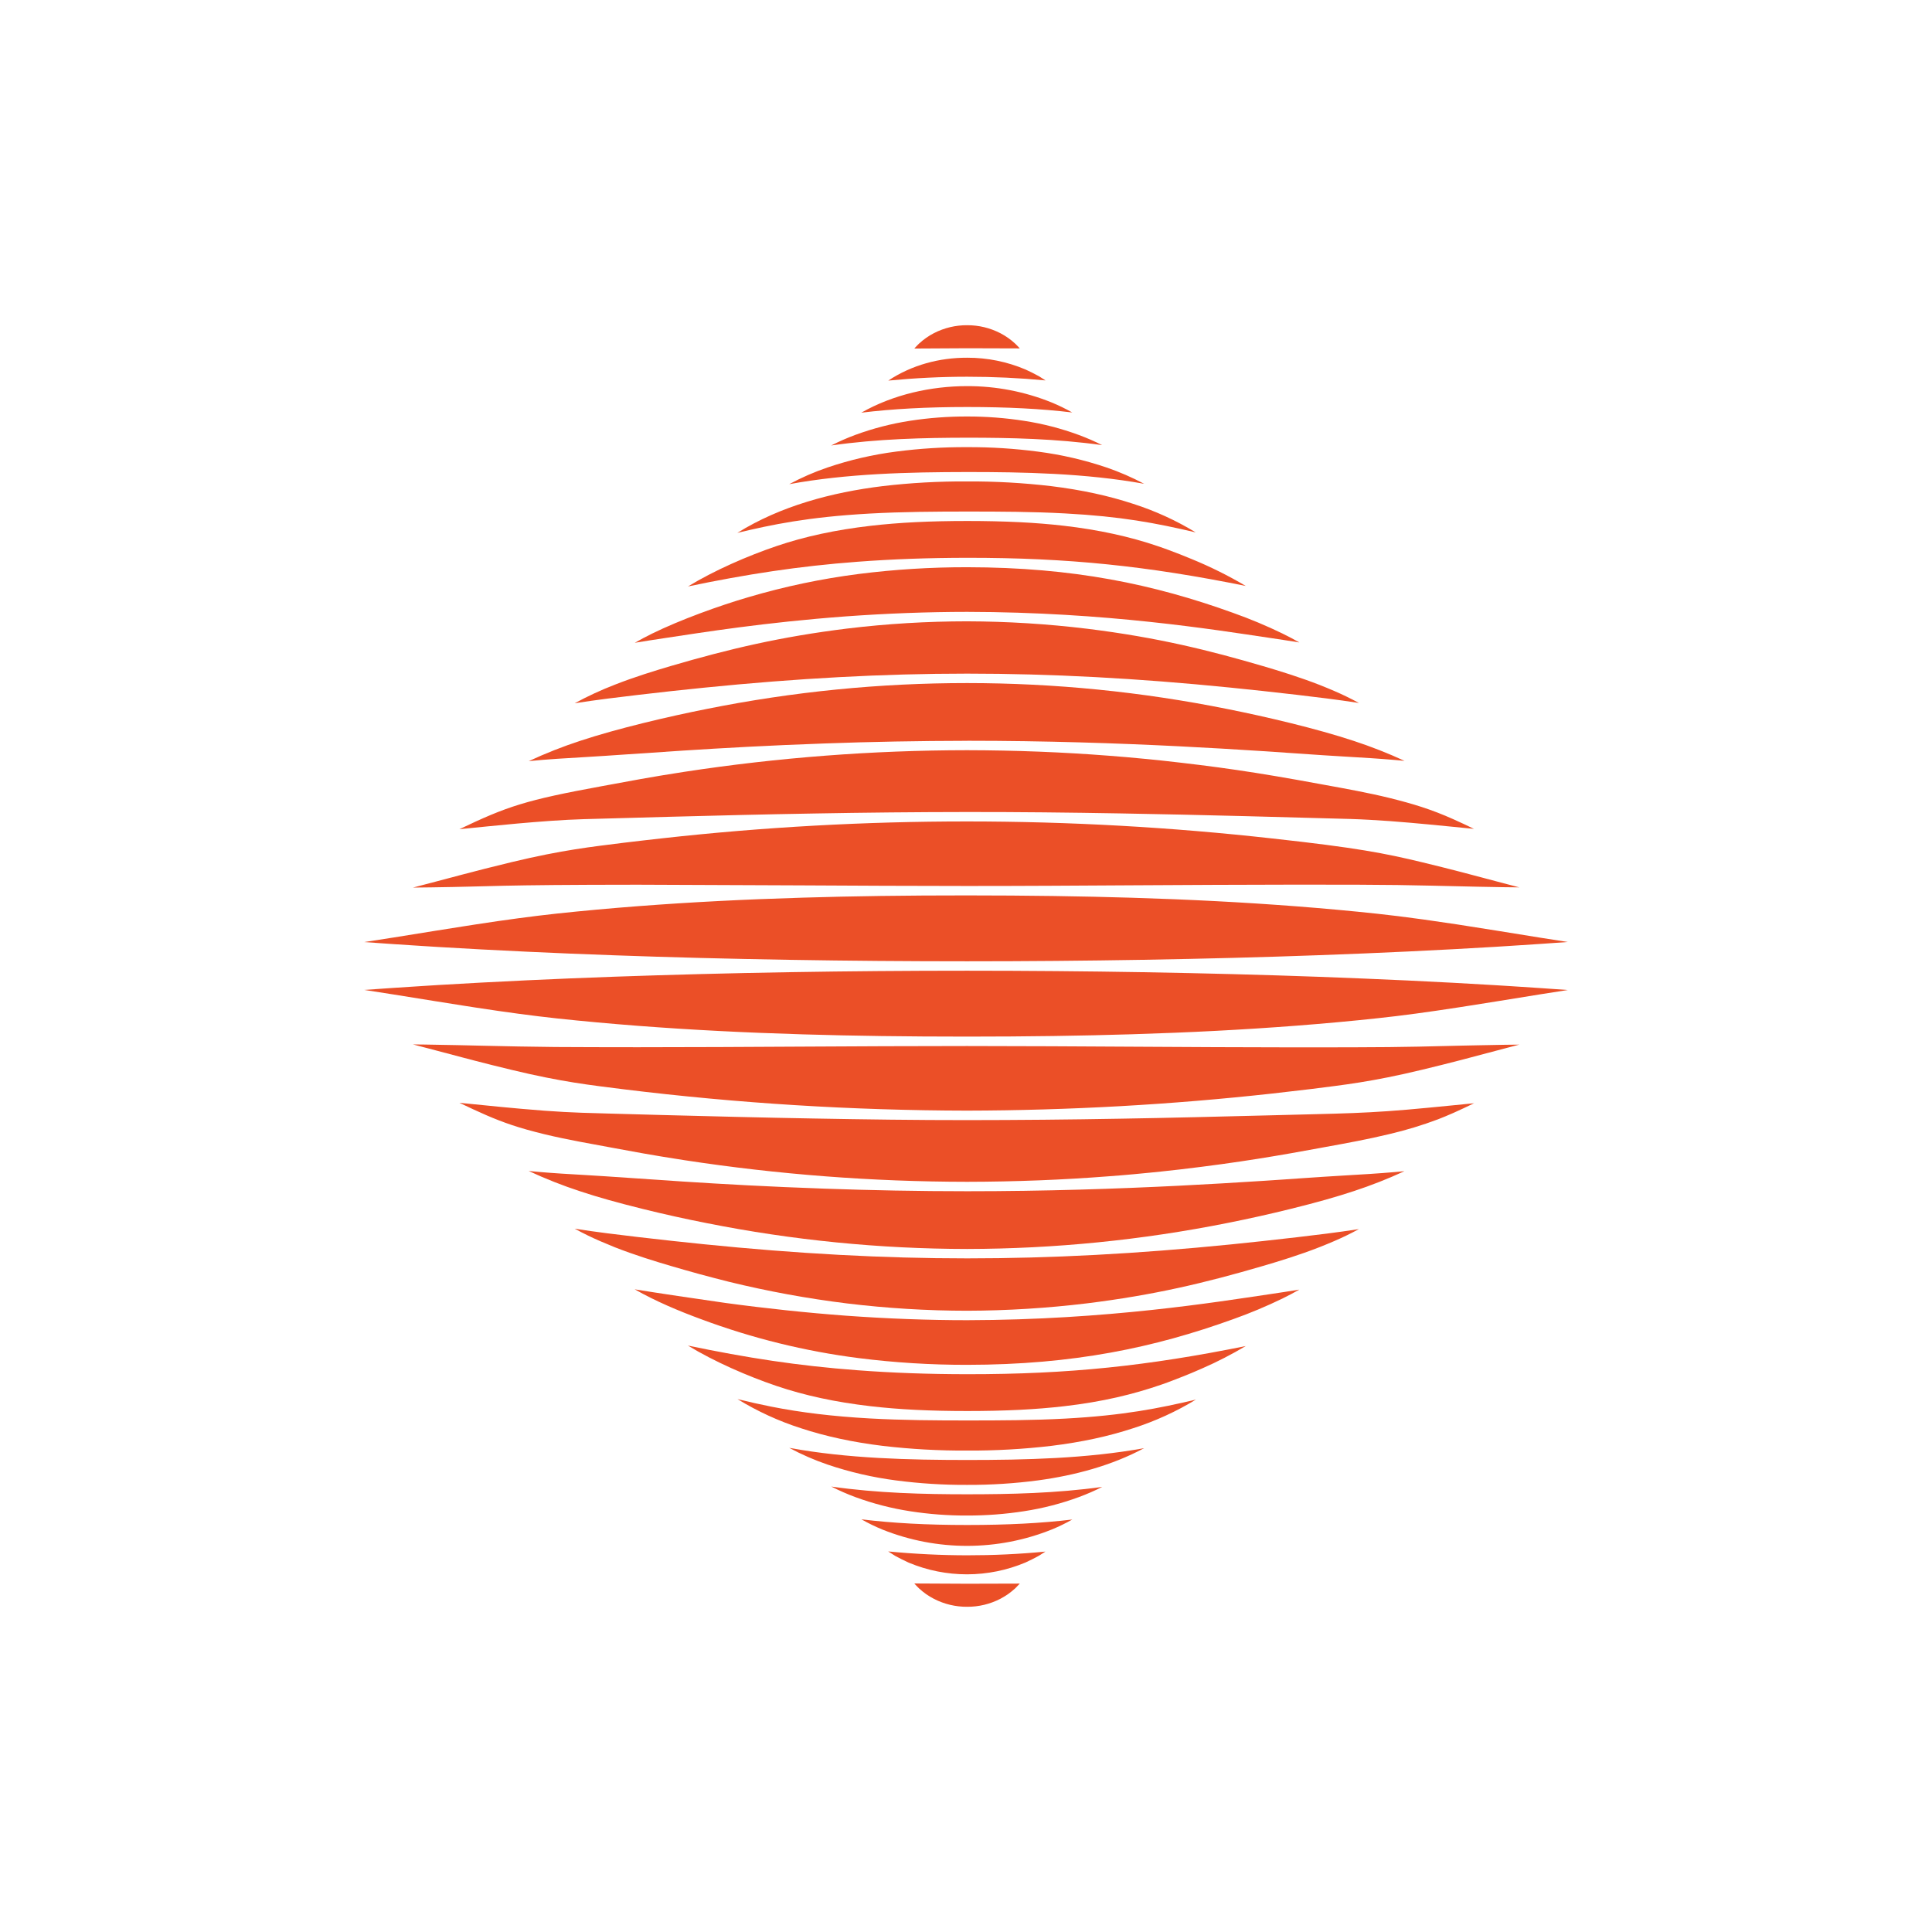
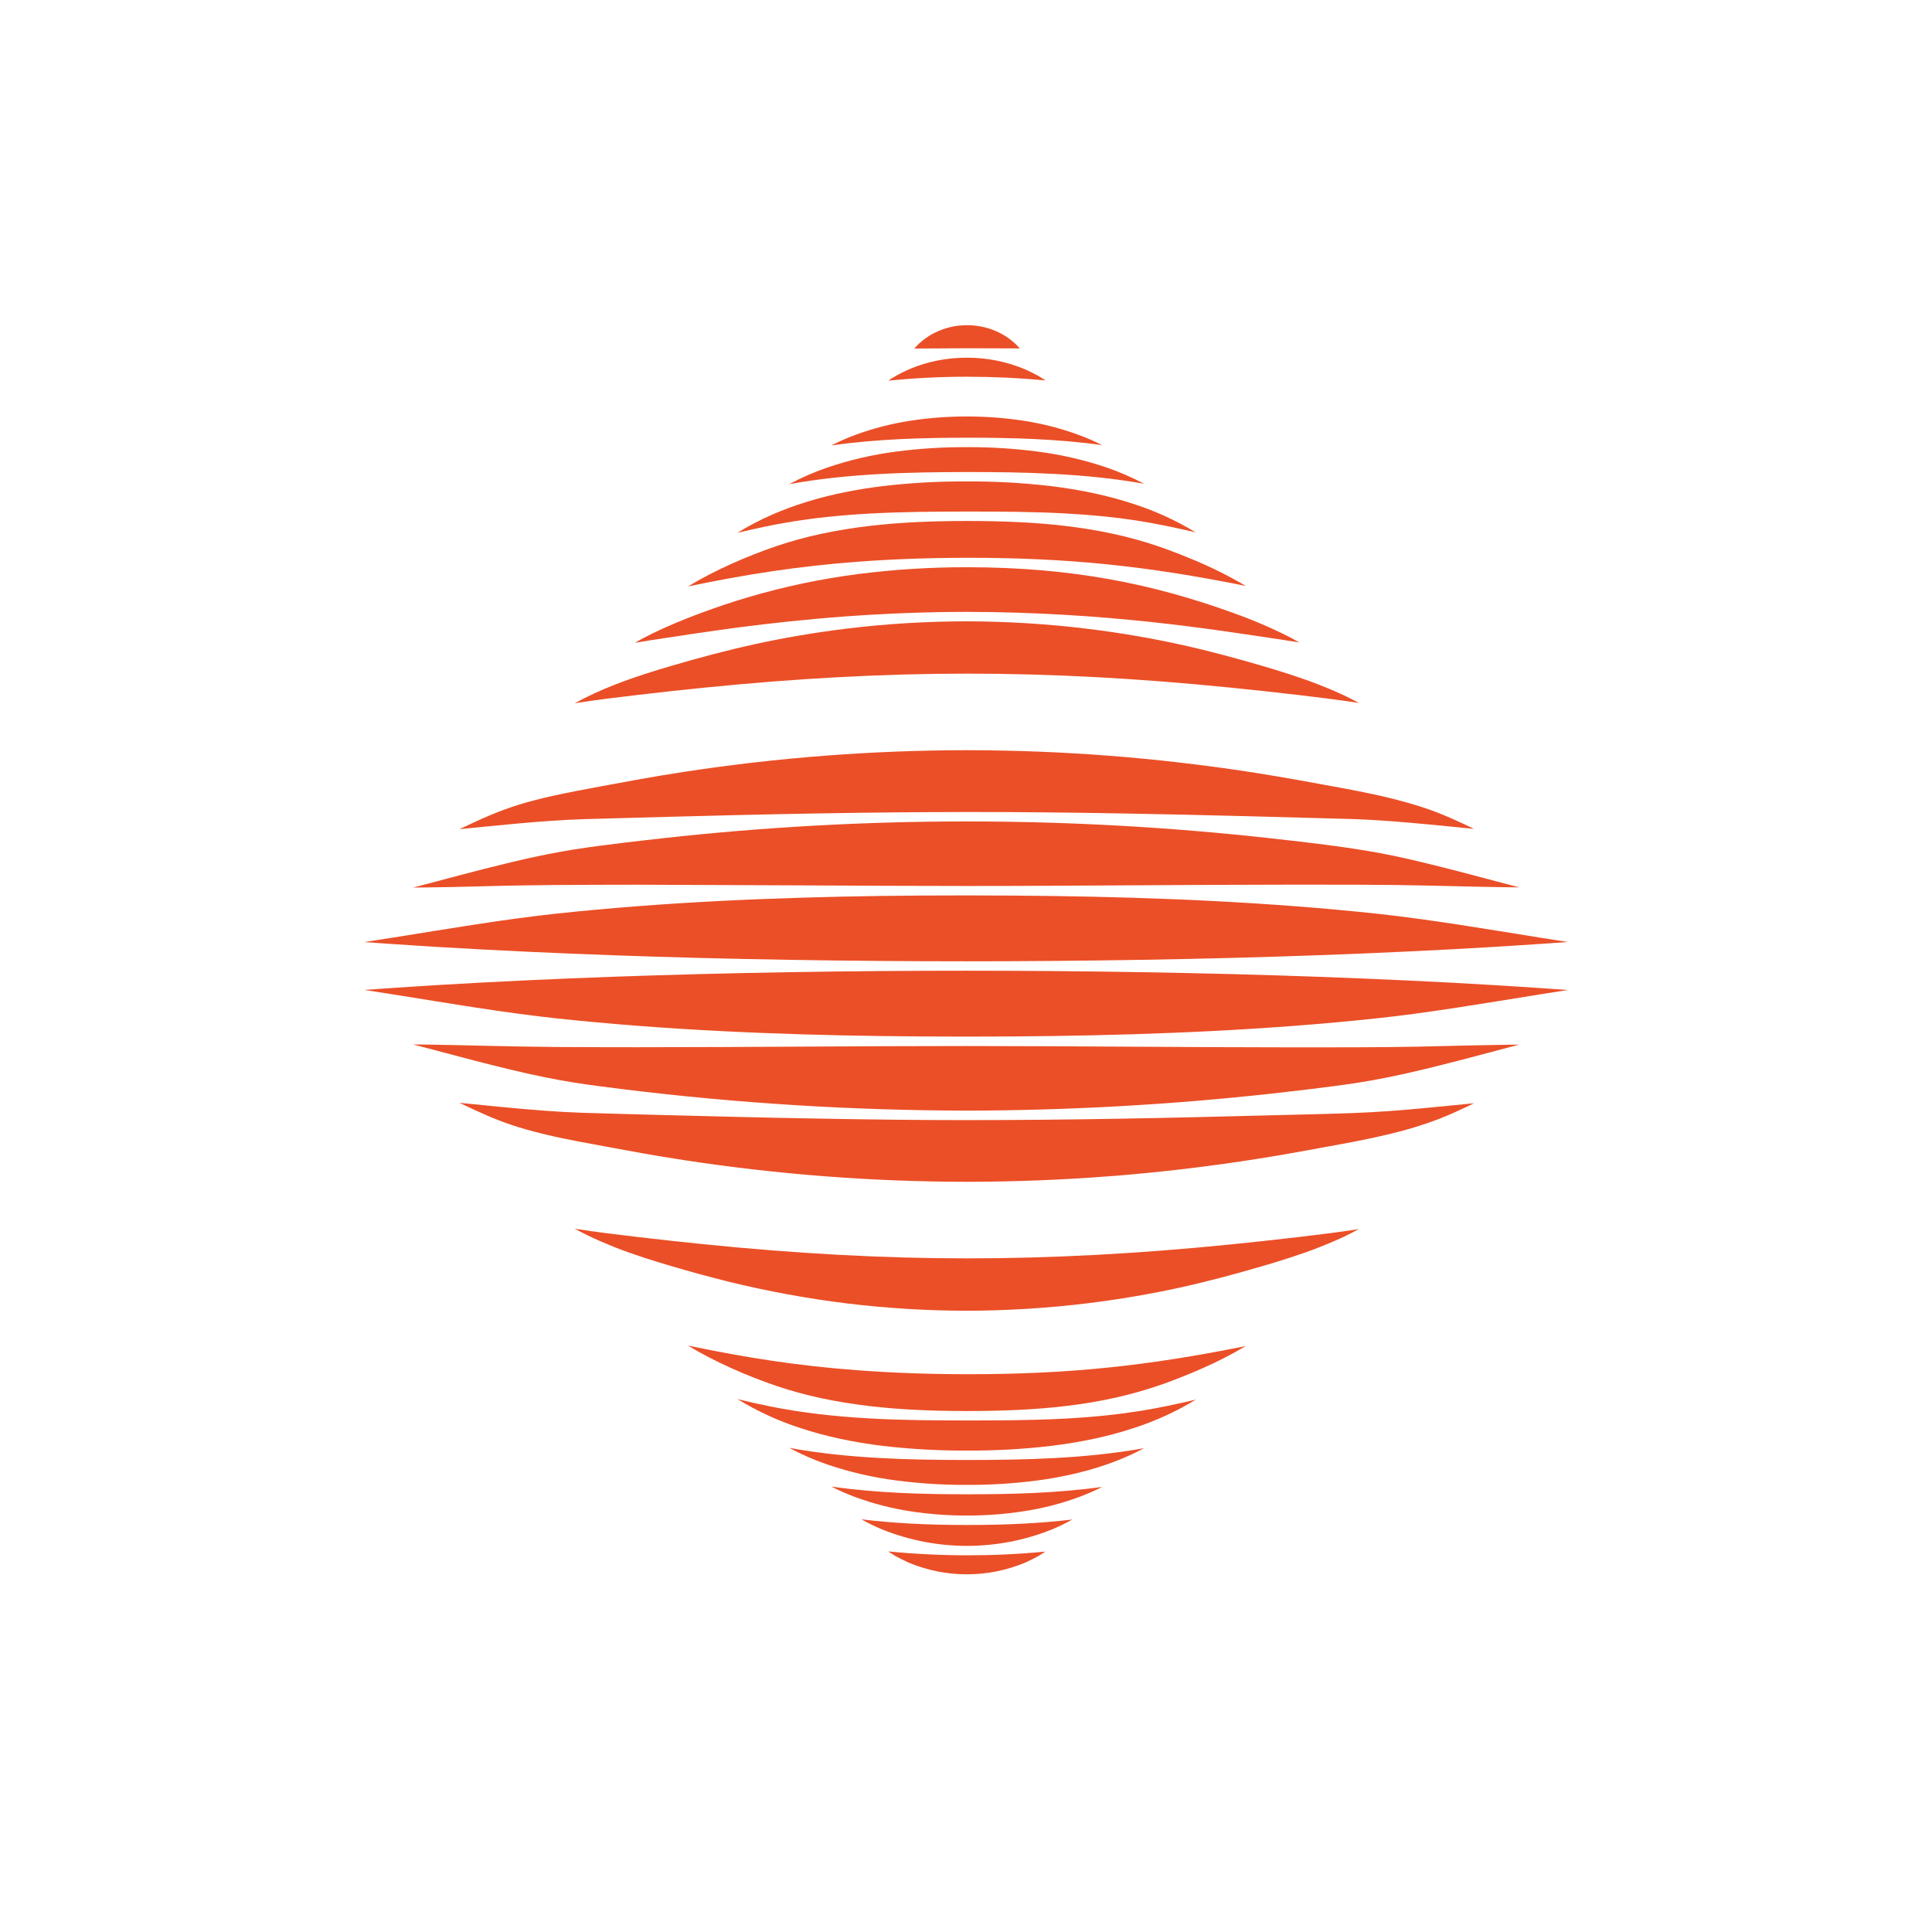
<svg xmlns="http://www.w3.org/2000/svg" width="160" height="160" viewBox="0 0 160 160" fill="none">
  <path d="M70.068 51.045C73.46 50.8 76.835 50.674 80.101 50.672C91.59 50.689 100.516 52.14 105.129 52.824C105.926 52.942 106.758 53.067 107.608 53.205C107.161 52.952 106.694 52.705 106.211 52.467C104.885 51.824 103.525 51.255 102.136 50.761C95.543 48.379 88.864 46.983 80.108 46.975C77.104 46.97 74.103 47.156 71.122 47.533C68.031 47.928 64.977 48.57 61.989 49.453C59.605 50.146 56.328 51.33 54.005 52.472C53.511 52.715 53.031 52.97 52.57 53.233C53.451 53.087 54.308 52.957 55.08 52.84C58.258 52.364 63.232 51.553 70.068 51.045Z" fill="#EB4F27" />
  <path d="M66.284 73.323C70.811 73.347 75.493 73.372 80.095 73.373C84.698 73.374 89.385 73.343 93.915 73.316C98.325 73.292 102.886 73.265 107.378 73.262C116.153 73.262 115.904 73.291 122.386 73.434C123.076 73.448 123.79 73.465 124.492 73.473L125.02 73.479L125.82 73.488C125.222 73.332 124.6 73.168 123.948 72.996C123.242 72.805 122.527 72.619 121.837 72.437L120.863 72.181C119.949 71.942 118.943 71.692 117.8 71.415C114.678 70.661 112.327 70.201 105.387 69.441C88.579 67.561 71.613 67.557 54.804 69.429C53.862 69.536 52.833 69.65 51.656 69.793C48.973 70.134 46.643 70.374 42.389 71.393C39.113 72.181 37.155 72.742 34.203 73.505L35.169 73.494L35.702 73.488C40.999 73.415 40.847 73.275 52.814 73.268C57.308 73.28 61.871 73.299 66.284 73.323Z" fill="#EB4F27" />
  <path d="M71.992 42.533C74.741 42.38 77.505 42.365 80.098 42.364C82.851 42.364 85.538 42.374 88.205 42.52C92.845 42.769 95.672 43.305 99.024 44.091C97.397 43.1 95.658 42.306 93.844 41.725C91.791 41.05 89.578 40.571 87.074 40.262C84.757 39.989 82.424 39.858 80.091 39.87H80.069C77.743 39.857 75.419 39.986 73.108 40.257C68.881 40.774 64.65 41.9 61.062 44.131C63.885 43.455 66.886 42.819 71.992 42.533Z" fill="#EB4F27" />
  <path d="M80.11 46.194C88.485 46.189 94.972 46.871 103.167 48.525C101.727 47.672 100.225 46.927 98.676 46.293C98.407 46.179 98.151 46.08 97.751 45.918C97.443 45.795 97.13 45.681 96.818 45.562C96.505 45.442 96.199 45.341 95.884 45.23C93.57 44.438 90.958 43.871 88.127 43.544C85.797 43.274 83.248 43.147 80.106 43.145C76.995 43.145 74.446 43.273 72.088 43.546C69.194 43.883 66.648 44.43 64.321 45.22C61.905 46.039 59.165 47.234 56.977 48.566C61.825 47.557 66.118 46.889 71.02 46.522C73.917 46.304 76.89 46.197 80.11 46.194Z" fill="#EB4F27" />
  <path d="M80.098 55.787C87.039 55.787 94.178 56.167 101.925 56.947C103.645 57.119 105.428 57.313 107.376 57.539C108.941 57.723 110.746 57.938 112.542 58.217C112.213 58.037 111.861 57.857 111.482 57.673C110.865 57.374 110.186 57.081 109.279 56.72C107.634 56.08 105.922 55.553 104.615 55.169C100.196 53.875 95.909 52.795 90.034 52.07C86.738 51.669 83.421 51.464 80.1 51.455C76.78 51.456 73.463 51.655 70.166 52.053C64.657 52.731 60.365 53.746 55.585 55.147C54.281 55.531 52.572 56.053 50.92 56.702C49.779 57.142 48.668 57.656 47.594 58.24C49.407 57.957 51.239 57.737 52.82 57.551C54.777 57.323 56.559 57.124 58.271 56.955C66.02 56.173 73.159 55.787 80.098 55.787Z" fill="#EB4F27" />
  <path d="M92.797 67.364C99.278 67.471 107.697 67.711 111.873 67.825C112.911 67.856 113.908 67.92 115.105 68C116.343 68.096 117.363 68.183 118.316 68.276C118.972 68.334 119.637 68.402 120.28 68.467L121.501 68.589L122.067 68.643C121.493 68.365 120.934 68.1 120.374 67.851C118.529 67.023 117.011 66.564 115.053 66.079C113.309 65.652 111.473 65.322 109.697 64.998L109.323 64.93C103.883 63.925 100.759 63.487 96.235 62.988C95.745 62.933 95.247 62.889 94.772 62.841C93.682 62.734 92.724 62.653 91.845 62.587C88.041 62.289 84.088 62.135 80.093 62.128C72.249 62.135 64.417 62.735 56.663 63.921C53.736 64.373 52.281 64.66 49.875 65.101C43.522 66.263 42.004 66.78 38.047 68.669L38.687 68.607C40.317 68.449 44.953 67.939 48.317 67.84L55.295 67.647C59.262 67.54 63.362 67.44 67.394 67.371C71.618 67.293 75.891 67.251 80.096 67.247C84.301 67.243 88.575 67.289 92.797 67.364Z" fill="#EB4F27" />
  <path d="M94.75 40.066C93.756 39.537 92.722 39.087 91.657 38.721C89.811 38.096 87.908 37.654 85.975 37.404C84.027 37.147 82.064 37.022 80.1 37.031H80.087C78.125 37.021 76.165 37.144 74.22 37.398C72.288 37.647 70.386 38.087 68.541 38.711C67.444 39.085 66.38 39.548 65.359 40.097C70.167 39.215 75.238 39.097 80.095 39.091C84.749 39.09 89.894 39.188 94.75 40.066Z" fill="#EB4F27" />
  <path d="M76.113 28.452C75.967 28.593 75.837 28.73 75.719 28.865L80.1 28.841L84.454 28.854C84.342 28.727 84.218 28.598 84.079 28.464C83.71 28.12 83.296 27.828 82.848 27.596C81.999 27.157 81.056 26.929 80.1 26.933C79.144 26.926 78.201 27.15 77.351 27.586C76.902 27.817 76.486 28.109 76.115 28.452H76.113Z" fill="#EB4F27" />
  <path d="M80.095 36.249C83.647 36.249 87.444 36.328 91.276 36.863C90.653 36.548 90.012 36.269 89.356 36.026C87.885 35.483 86.363 35.09 84.814 34.852C83.251 34.609 81.672 34.489 80.091 34.492H80.083C78.505 34.488 76.929 34.606 75.369 34.847C73.819 35.085 72.296 35.478 70.824 36.02C70.145 36.272 69.481 36.563 68.836 36.892C72.698 36.337 76.521 36.254 80.095 36.249Z" fill="#EB4F27" />
-   <path d="M80.129 61.347C93.044 61.347 103.933 62.159 109.622 62.548C110.196 62.584 110.773 62.62 111.353 62.655C112.728 62.735 114.15 62.818 115.57 62.943C115.817 62.963 116.066 62.987 116.317 63.011C114.951 62.381 113.55 61.83 112.12 61.361C109.051 60.342 104.806 59.345 101.666 58.722C87.434 55.855 72.774 55.851 58.54 58.71C55.378 59.335 51.134 60.331 48.077 61.343C46.615 61.82 45.183 62.385 43.789 63.034C45.275 62.882 47.032 62.781 48.438 62.7C52.538 62.464 59.231 61.886 68.296 61.57C72.121 61.429 76.093 61.357 80.104 61.35L80.129 61.347Z" fill="#EB4F27" />
  <path d="M50.913 79.115C55.574 79.283 60.346 79.406 65.504 79.491C70.279 79.571 75.188 79.61 80.095 79.61C85.001 79.61 89.908 79.567 94.687 79.486C99.847 79.398 104.62 79.273 109.277 79.103C111.768 79.014 114.223 78.912 116.572 78.8C119.206 78.675 121.592 78.547 123.865 78.41L125.156 78.328C125.928 78.279 126.727 78.23 127.512 78.175L128.506 78.106L129.842 78.012C129.06 77.892 128.306 77.774 127.566 77.656L124.174 77.108C118.894 76.249 116.136 75.898 114.079 75.674C111.929 75.442 109.651 75.234 107.309 75.054C102.997 74.723 98.55 74.492 93.715 74.346C89.555 74.219 85.103 74.156 80.095 74.154C75.087 74.151 70.63 74.214 66.475 74.34C61.639 74.483 57.196 74.713 52.881 75.042C50.534 75.221 48.26 75.429 46.11 75.659C44.097 75.877 41.897 76.172 39.39 76.558L38.374 76.717C37.602 76.837 36.804 76.962 36.018 77.089L32.626 77.635C31.823 77.763 31.007 77.89 30.164 78.018C30.675 78.055 31.186 78.091 31.685 78.125L32.68 78.194C33.467 78.249 34.267 78.301 35.04 78.347L36.326 78.427C38.597 78.564 40.982 78.691 43.62 78.815C45.971 78.926 48.424 79.027 50.913 79.115Z" fill="#EB4F27" />
  <path d="M73.562 31.519C75.791 31.306 77.936 31.199 80.099 31.199C82.262 31.199 84.377 31.297 86.585 31.505C86.416 31.398 86.239 31.28 86.052 31.164C85.714 30.977 85.349 30.794 84.937 30.604C83.409 29.954 81.764 29.62 80.102 29.625C77.801 29.618 75.522 30.22 73.562 31.519Z" fill="#EB4F27" />
-   <path d="M80.095 33.707H80.105C83.43 33.707 86.223 33.851 88.796 34.159C88.247 33.849 87.68 33.572 87.097 33.332C84.871 32.431 82.493 31.971 80.092 31.977C77.105 31.977 73.976 32.669 71.328 34.177C73.924 33.861 76.738 33.707 80.095 33.707Z" fill="#EB4F27" />
  <path d="M71.013 113.478C66.083 113.11 61.839 112.448 56.969 111.434C59.166 112.771 61.908 113.965 64.313 114.781C66.645 115.57 69.186 116.118 72.08 116.454C74.439 116.729 76.987 116.855 80.096 116.855H80.107C83.248 116.855 85.797 116.727 88.128 116.457C91.306 116.09 93.834 115.479 96.19 114.665C96.694 114.49 96.652 114.5 97.136 114.318C97.596 114.146 97.634 114.129 97.983 113.989C98.211 113.899 98.446 113.805 98.674 113.708C98.994 113.575 99.3 113.444 99.585 113.315C100.815 112.777 102.01 112.162 103.164 111.475C95.04 113.115 88.534 113.813 80.107 113.806C76.887 113.804 73.913 113.696 71.013 113.478Z" fill="#EB4F27" />
  <path d="M80.1 123.75C76.526 123.75 72.703 123.663 68.844 123.11C69.489 123.439 70.153 123.73 70.832 123.982C72.304 124.524 73.827 124.917 75.377 125.155C76.939 125.398 78.518 125.517 80.099 125.51C81.68 125.513 83.259 125.393 84.821 125.15C86.371 124.912 87.893 124.519 89.364 123.976C90.019 123.733 90.66 123.454 91.284 123.139C87.449 123.671 83.651 123.749 80.1 123.75Z" fill="#EB4F27" />
  <path d="M129.844 81.988L128.507 81.894L127.516 81.825C126.733 81.771 125.935 81.718 125.169 81.672L123.873 81.591C121.605 81.453 119.219 81.326 116.579 81.2C114.233 81.093 111.779 80.987 109.284 80.897C104.626 80.728 99.854 80.602 94.695 80.514C89.918 80.433 85.009 80.391 80.103 80.39C75.196 80.389 70.289 80.43 65.512 80.509C60.352 80.594 55.579 80.722 50.922 80.885C48.428 80.974 45.974 81.074 43.627 81.185C40.988 81.31 38.602 81.437 36.332 81.573L35.043 81.654C34.27 81.702 33.471 81.751 32.685 81.806L31.682 81.875C31.185 81.91 30.68 81.945 30.172 81.982C31.014 82.11 31.828 82.237 32.63 82.365L36.023 82.91C36.809 83.038 37.606 83.163 38.378 83.283L39.396 83.442C41.908 83.828 44.107 84.123 46.116 84.341C48.268 84.572 50.546 84.779 52.888 84.959C57.199 85.287 61.646 85.517 66.481 85.661C70.641 85.786 75.092 85.847 80.102 85.847C85.111 85.847 89.565 85.781 93.722 85.654C98.558 85.508 103.002 85.277 107.315 84.946C109.662 84.766 111.937 84.558 114.087 84.326C116.098 84.113 118.297 83.812 120.807 83.425L121.832 83.264C122.601 83.144 123.395 83.019 124.178 82.892L127.57 82.344C128.309 82.226 129.068 82.108 129.844 81.988Z" fill="#EB4F27" />
  <path d="M65.359 119.905C66.38 120.453 67.444 120.917 68.54 121.292C70.385 121.916 72.288 122.355 74.22 122.604C76.162 122.858 78.12 122.981 80.078 122.972H80.095C82.06 122.98 84.023 122.855 85.971 122.598C88.988 122.188 92.051 121.38 94.747 119.932C89.977 120.795 84.925 120.909 80.096 120.91C75.324 120.907 70.203 120.796 65.359 119.905Z" fill="#EB4F27" />
  <path d="M80.11 117.636C77.513 117.636 74.75 117.621 72.003 117.468C68.983 117.298 66.322 116.979 63.868 116.491C62.808 116.277 62.18 116.134 61.078 115.869C62.732 116.884 64.502 117.696 66.35 118.287C68.403 118.96 70.616 119.437 73.122 119.744C75.439 120.014 77.771 120.143 80.104 120.13C82.438 120.142 84.769 120.011 87.087 119.738C89.59 119.429 91.805 118.951 93.857 118.276C95.671 117.694 97.41 116.9 99.038 115.909C95.987 116.625 93.089 117.218 88.218 117.482C85.55 117.626 82.857 117.636 80.11 117.636Z" fill="#EB4F27" />
-   <path d="M83.486 132.016C83.695 131.866 83.895 131.704 84.085 131.531C84.221 131.398 84.343 131.271 84.454 131.146L80.102 131.158L75.719 131.136C75.837 131.271 75.969 131.409 76.119 131.553C76.308 131.725 76.507 131.885 76.716 132.033C76.922 132.173 77.135 132.301 77.356 132.415C78.205 132.851 79.147 133.074 80.102 133.067V133.067C81.058 133.071 82.002 132.843 82.852 132.402C83.071 132.286 83.282 132.157 83.486 132.016V132.016Z" fill="#EB4F27" />
  <path d="M86.044 128.837C86.234 128.722 86.411 128.608 86.578 128.496C84.37 128.709 82.237 128.805 80.091 128.803C77.945 128.801 75.782 128.696 73.555 128.483C73.738 128.604 73.931 128.726 74.138 128.853C74.476 129.039 74.841 129.221 75.254 129.411C76.787 130.052 78.431 130.381 80.093 130.379C81.754 130.376 83.398 130.043 84.929 129.398C85.344 129.206 85.708 129.024 86.044 128.837Z" fill="#EB4F27" />
  <path d="M80.1 126.293C76.743 126.293 73.929 126.14 71.336 125.824C71.903 126.145 72.489 126.43 73.092 126.677C77.591 128.475 82.609 128.471 87.105 126.666C87.687 126.426 88.255 126.15 88.804 125.84C86.227 126.148 83.434 126.293 80.1 126.293Z" fill="#EB4F27" />
  <path d="M67.395 92.63C63.197 92.558 58.918 92.446 54.687 92.337C47.313 92.132 47.814 92.168 45.087 91.984C42.169 91.758 40.881 91.606 38.047 91.33C39.623 92.083 40.927 92.684 42.406 93.177C43.171 93.433 44.006 93.668 45.129 93.942C46.989 94.389 48.968 94.73 50.867 95.082C52.294 95.345 53.885 95.65 56.666 96.079C64.419 97.266 72.251 97.865 80.095 97.872C84.088 97.865 88.043 97.711 91.845 97.413C93.311 97.307 94.575 97.179 95.235 97.115C96.054 97.035 95.95 97.044 97.699 96.851C102.712 96.266 106.156 95.655 109.326 95.071L109.702 95.001C111.477 94.681 113.313 94.343 115.058 93.921C116.431 93.6 117.781 93.19 119.1 92.693C119.486 92.544 119.892 92.373 120.38 92.16C120.941 91.91 121.499 91.645 122.074 91.366C121.885 91.385 121.696 91.404 121.506 91.421C121.099 91.461 120.691 91.501 120.283 91.543C119.643 91.609 118.977 91.676 118.32 91.734C113.144 92.237 111.274 92.201 104.886 92.374C100.925 92.475 96.829 92.578 92.802 92.645C88.579 92.721 84.305 92.76 80.099 92.763C75.893 92.765 71.619 92.707 67.395 92.63Z" fill="#EB4F27" />
  <path d="M93.921 86.684C89.389 86.657 84.702 86.63 80.094 86.628C75.486 86.626 70.814 86.654 66.296 86.677C61.879 86.702 57.311 86.726 52.813 86.727C50.218 86.727 48.045 86.719 45.975 86.708C43.968 86.692 41.935 86.644 39.969 86.602C39.309 86.585 36.654 86.523 35.169 86.505L34.203 86.495C36.017 86.963 36.067 86.988 38.351 87.587L39.326 87.842C40.24 88.081 41.246 88.331 42.39 88.607C46.536 89.605 48.843 89.857 51.658 90.212C61.093 91.372 70.59 91.962 80.097 91.977C88.545 91.959 96.986 91.486 105.384 90.56C106.324 90.453 107.353 90.337 108.532 90.194C111.239 89.849 113.562 89.607 117.797 88.585C118.94 88.309 119.943 88.059 120.86 87.82L121.829 87.565C122.521 87.383 123.237 87.195 123.944 87.005C124.596 86.831 125.218 86.668 125.817 86.512L125.016 86.52L124.483 86.527C123.783 86.537 123.069 86.551 122.379 86.567C121.944 86.577 121.507 86.585 121.069 86.594L120.229 86.614C115.864 86.721 114.992 86.737 107.369 86.739C102.887 86.736 98.329 86.709 93.921 86.684Z" fill="#EB4F27" />
-   <path d="M80.099 109.333C76.83 109.333 73.455 109.205 70.064 108.96C66.832 108.72 63.465 108.364 60.056 107.901C58.045 107.617 54.125 107.035 52.562 106.776C54.283 107.758 56.221 108.574 58.074 109.254C62.283 110.824 66.658 111.904 71.114 112.473C74.095 112.849 77.096 113.035 80.101 113.03C88.908 113.022 95.6 111.605 102.133 109.246C103.521 108.752 104.881 108.182 106.207 107.539C106.69 107.301 107.156 107.055 107.604 106.801C106.75 106.94 105.921 107.065 105.126 107.183C100.783 107.821 91.721 109.311 80.099 109.333Z" fill="#EB4F27" />
  <path d="M80.095 104.213C73.154 104.213 66.015 103.825 58.27 103.04C56.563 102.867 54.776 102.672 52.82 102.444C51.162 102.25 49.395 102.037 47.594 101.755C47.941 101.946 48.315 102.138 48.719 102.335C49.337 102.635 50.016 102.929 50.923 103.295C52.573 103.942 54.282 104.468 55.586 104.849C56.301 105.062 57.087 105.282 57.987 105.532C58.783 105.745 59.587 105.958 60.391 106.158C63.611 106.944 66.874 107.542 70.163 107.947C73.46 108.346 76.777 108.548 80.097 108.55C83.418 108.541 86.735 108.336 90.031 107.936C95.539 107.255 99.775 106.253 104.611 104.836C105.919 104.452 107.63 103.93 109.277 103.284C110.181 102.925 110.861 102.631 111.479 102.333C111.858 102.148 112.21 101.968 112.538 101.789C110.743 102.067 108.938 102.284 107.373 102.466C105.425 102.692 103.64 102.886 101.921 103.059C94.175 103.835 87.038 104.213 80.095 104.213Z" fill="#EB4F27" />
-   <path d="M80.095 98.653C76.084 98.653 72.111 98.574 68.287 98.439C59.078 98.12 52.843 97.563 48.43 97.309C47.191 97.238 45.91 97.165 44.629 97.054C44.348 97.03 44.065 97.005 43.781 96.975C45.175 97.624 46.607 98.189 48.069 98.666C49.526 99.149 51.122 99.597 53.24 100.122C54.991 100.555 56.77 100.95 58.531 101.295C65.632 102.708 72.854 103.425 80.095 103.435C87.335 103.421 94.556 102.7 101.656 101.282C103.418 100.932 105.197 100.536 106.946 100.101C109.063 99.577 110.658 99.126 112.117 98.643C113.546 98.174 114.947 97.622 116.312 96.992C116.062 97.018 115.812 97.04 115.566 97.061C114.147 97.185 112.727 97.268 111.354 97.348C110.772 97.382 110.193 97.417 109.617 97.455C103.963 97.839 93.038 98.655 80.095 98.653Z" fill="#EB4F27" />
</svg>